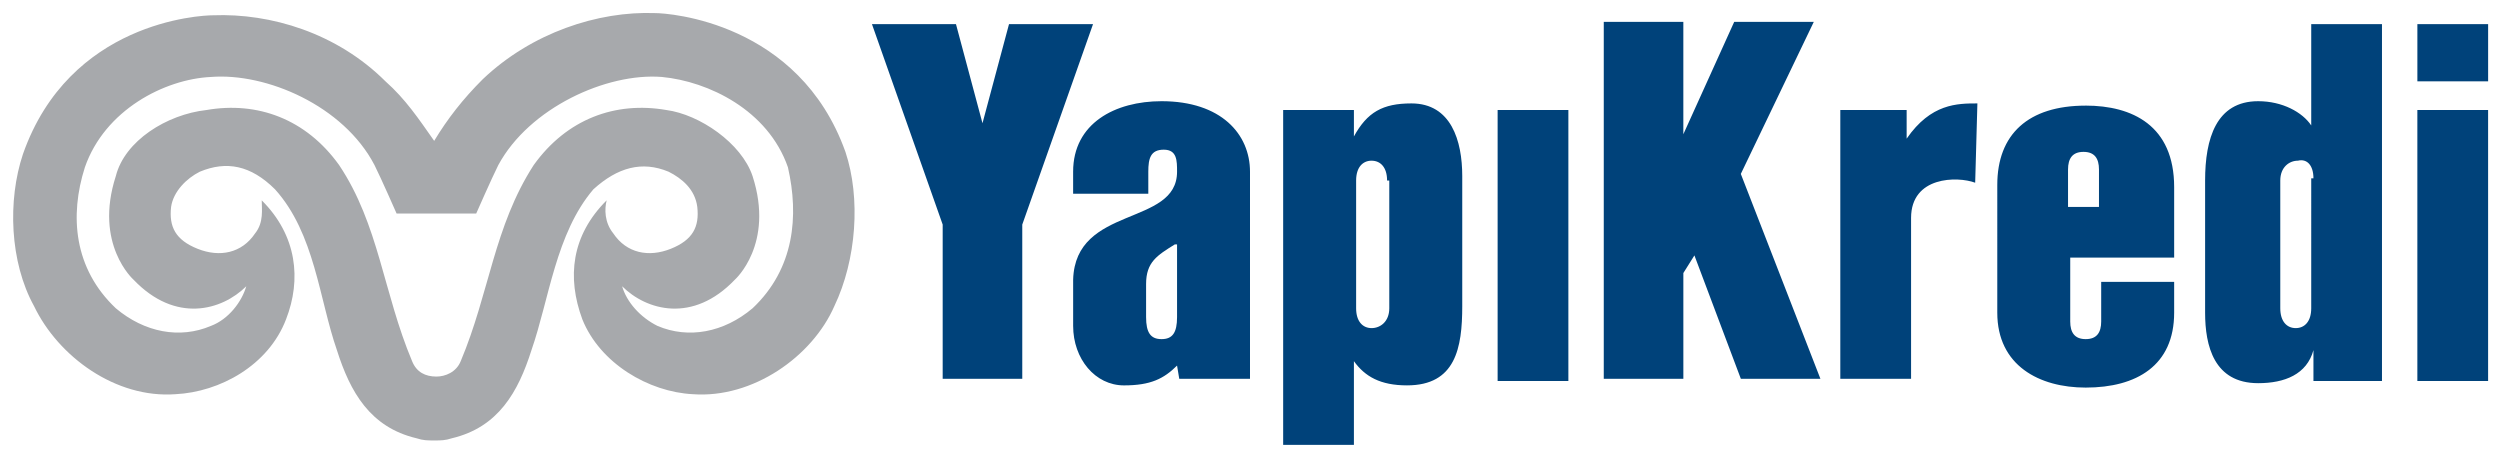
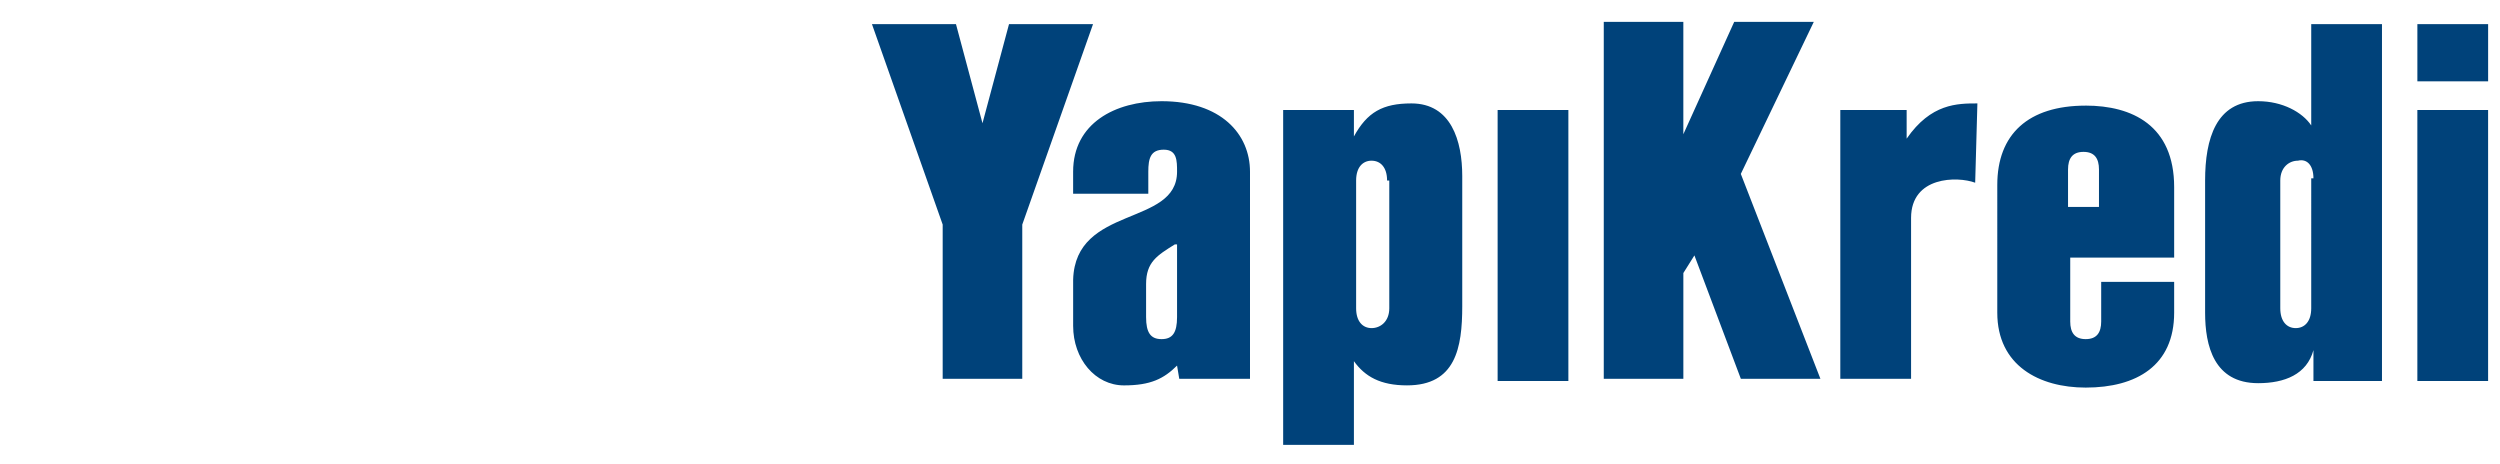
<svg xmlns="http://www.w3.org/2000/svg" width="140" height="26" viewBox="0 0 140 26">
  <g fill="none">
    <path fill="#00427A" d="M78.371 5.305c2.229 0 2.848 2.097 2.848 4.07v7.28c0 2.344-.371 4.44-3.095 4.44-1.486 0-2.353-.493-2.972-1.356v4.688H71.19V5.675h3.962v1.48c.743-1.357 1.61-1.85 3.22-1.85zm37.762.123c2.6 0 4.953 1.11 4.953 4.565v3.948h-5.82v3.577c0 .617.248.987.867.987.62 0 .867-.37.867-.987v-2.22h4.086v1.727c0 2.96-2.105 4.194-4.953 4.194-2.6 0-4.952-1.233-4.952-4.194V9.869c0-2.837 1.733-4.44 4.952-4.44zm-51.752-.247c3.343 0 4.952 1.85 4.952 3.948v11.597h-3.962l-.123-.74c-.743.74-1.486 1.11-2.972 1.11-1.61 0-2.847-1.48-2.847-3.331v-2.59c.123-4.195 5.819-2.962 5.819-6.046 0-.617 0-1.233-.743-1.233s-.867.493-.867 1.233v1.234h-4.21V9.129c0-2.714 2.353-3.948 4.953-3.948zM132.724.864v19.985h-3.838v-1.727c-.372 1.357-1.61 1.85-3.096 1.85-2.476 0-2.971-2.097-2.971-3.947V9.623c0-2.344.62-4.442 2.971-4.442 1.362 0 2.477.617 2.972 1.357V.864h3.962zm-45.562 4.81V20.85H83.2V5.675h3.962zm51.505 0V20.85h-3.962V5.675h3.962zM93.6.74v6.292L96.448.74h4.457l-4.086 8.513 4.457 11.473H96.82l-2.6-6.909-.619.987v5.922h-4.457V.74H93.6zm16.467 4.565l-.124 4.441c-.99-.37-3.59-.37-3.59 1.974v9.006h-3.963V5.675h3.715v1.604c1.362-1.974 2.847-1.974 3.962-1.974zM52.867.864l1.485 5.551L55.838.864h4.705L56.58 12.09v8.636h-4.457V12.09L48.162.864h4.705zM65.247 13.2h-.123c-.99.617-1.61.987-1.61 2.22v1.851c0 .864.248 1.234.867 1.234s.867-.37.867-1.234v-4.07zm10.896-4.688c-.495 0-.867.37-.867 1.11v7.156c0 .74.372 1.11.867 1.11s.99-.37.99-1.11V9.623h-.123c0-.74-.372-1.11-.867-1.11zm51.876 0c-.495 0-.99.37-.99 1.11v7.156c0 .74.371 1.11.866 1.11s.867-.37.867-1.11V9.499h.124c0-.74-.372-1.11-.867-.987zm-12.01-.493c-.619 0-.866.37-.866.987v2.097h1.733V9.006c0-.617-.247-.987-.866-.987zM138.668.864V4.07h-3.962V.864h3.962z" transform="translate(.667 .486)" />
-     <path fill="#A7A9AC" d="M41.476 16.778c-1.61 1.357-3.59 1.727-5.324.987-.99-.494-1.733-1.357-1.98-2.22 1.361 1.356 3.961 2.097 6.314-.37 0 0 2.228-1.975.99-5.8-.619-1.85-2.971-3.453-4.828-3.7-2.848-.494-5.572.493-7.429 3.084-2.229 3.454-2.476 7.155-4.086 10.98-.247.617-.866.863-1.362.863-.619 0-1.114-.246-1.361-.863-1.61-3.825-1.858-7.649-4.086-10.98-1.857-2.59-4.581-3.578-7.429-3.084-2.228.247-4.58 1.727-5.076 3.7-1.238 3.825.99 5.8.99 5.8 2.353 2.467 4.953 1.726 6.315.37-.248.863-.99 1.85-1.981 2.22-1.733.74-3.714.37-5.324-.987-2.352-2.22-2.6-5.181-1.733-7.896C5.2 5.675 8.543 3.948 11.143 3.824c3.095-.246 7.428 1.604 9.162 4.935.371.74 1.238 2.714 1.238 2.714H26s.867-1.974 1.238-2.714c1.733-3.207 6.067-5.181 9.162-4.935 2.6.247 5.943 1.85 7.057 5.058.62 2.715.372 5.675-1.98 7.896m5.2-8.76C44.076.74 36.77.248 36.028.248c-3.22-.124-6.934 1.11-9.658 3.7-1.114 1.111-1.98 2.221-2.723 3.455-.867-1.234-1.61-2.344-2.724-3.33C18.2 1.356 14.486.246 11.267.37 10.524.37 3.219.74.619 8.142c-.867 2.591-.743 6.045.62 8.513 1.361 2.837 4.58 5.181 7.923 4.934 2.476-.123 5.2-1.603 6.19-4.194.867-2.22.62-4.688-1.362-6.662 0 .493.124 1.234-.371 1.85-.743 1.11-1.98 1.358-3.219.864-1.238-.493-1.61-1.234-1.486-2.344.124-.864.867-1.604 1.61-1.974 1.486-.617 2.847-.37 4.21.987 2.228 2.467 2.476 6.168 3.466 9.006.743 2.344 1.857 4.318 4.457 4.935.372.123.62.123.99.123.372 0 .62 0 .991-.123 2.6-.617 3.714-2.591 4.457-4.935.99-2.838 1.362-6.539 3.467-9.006 1.362-1.234 2.724-1.604 4.21-.987.742.37 1.485.987 1.609 1.974.124 1.11-.248 1.85-1.486 2.344-1.238.494-2.476.247-3.219-.864-.495-.616-.495-1.357-.371-1.85-1.981 1.974-2.229 4.318-1.362 6.662.99 2.467 3.714 4.07 6.19 4.194 3.343.247 6.686-2.097 7.924-4.934 1.238-2.591 1.486-6.045.62-8.636" transform="translate(.667 .486)" />
  </g>
</svg>